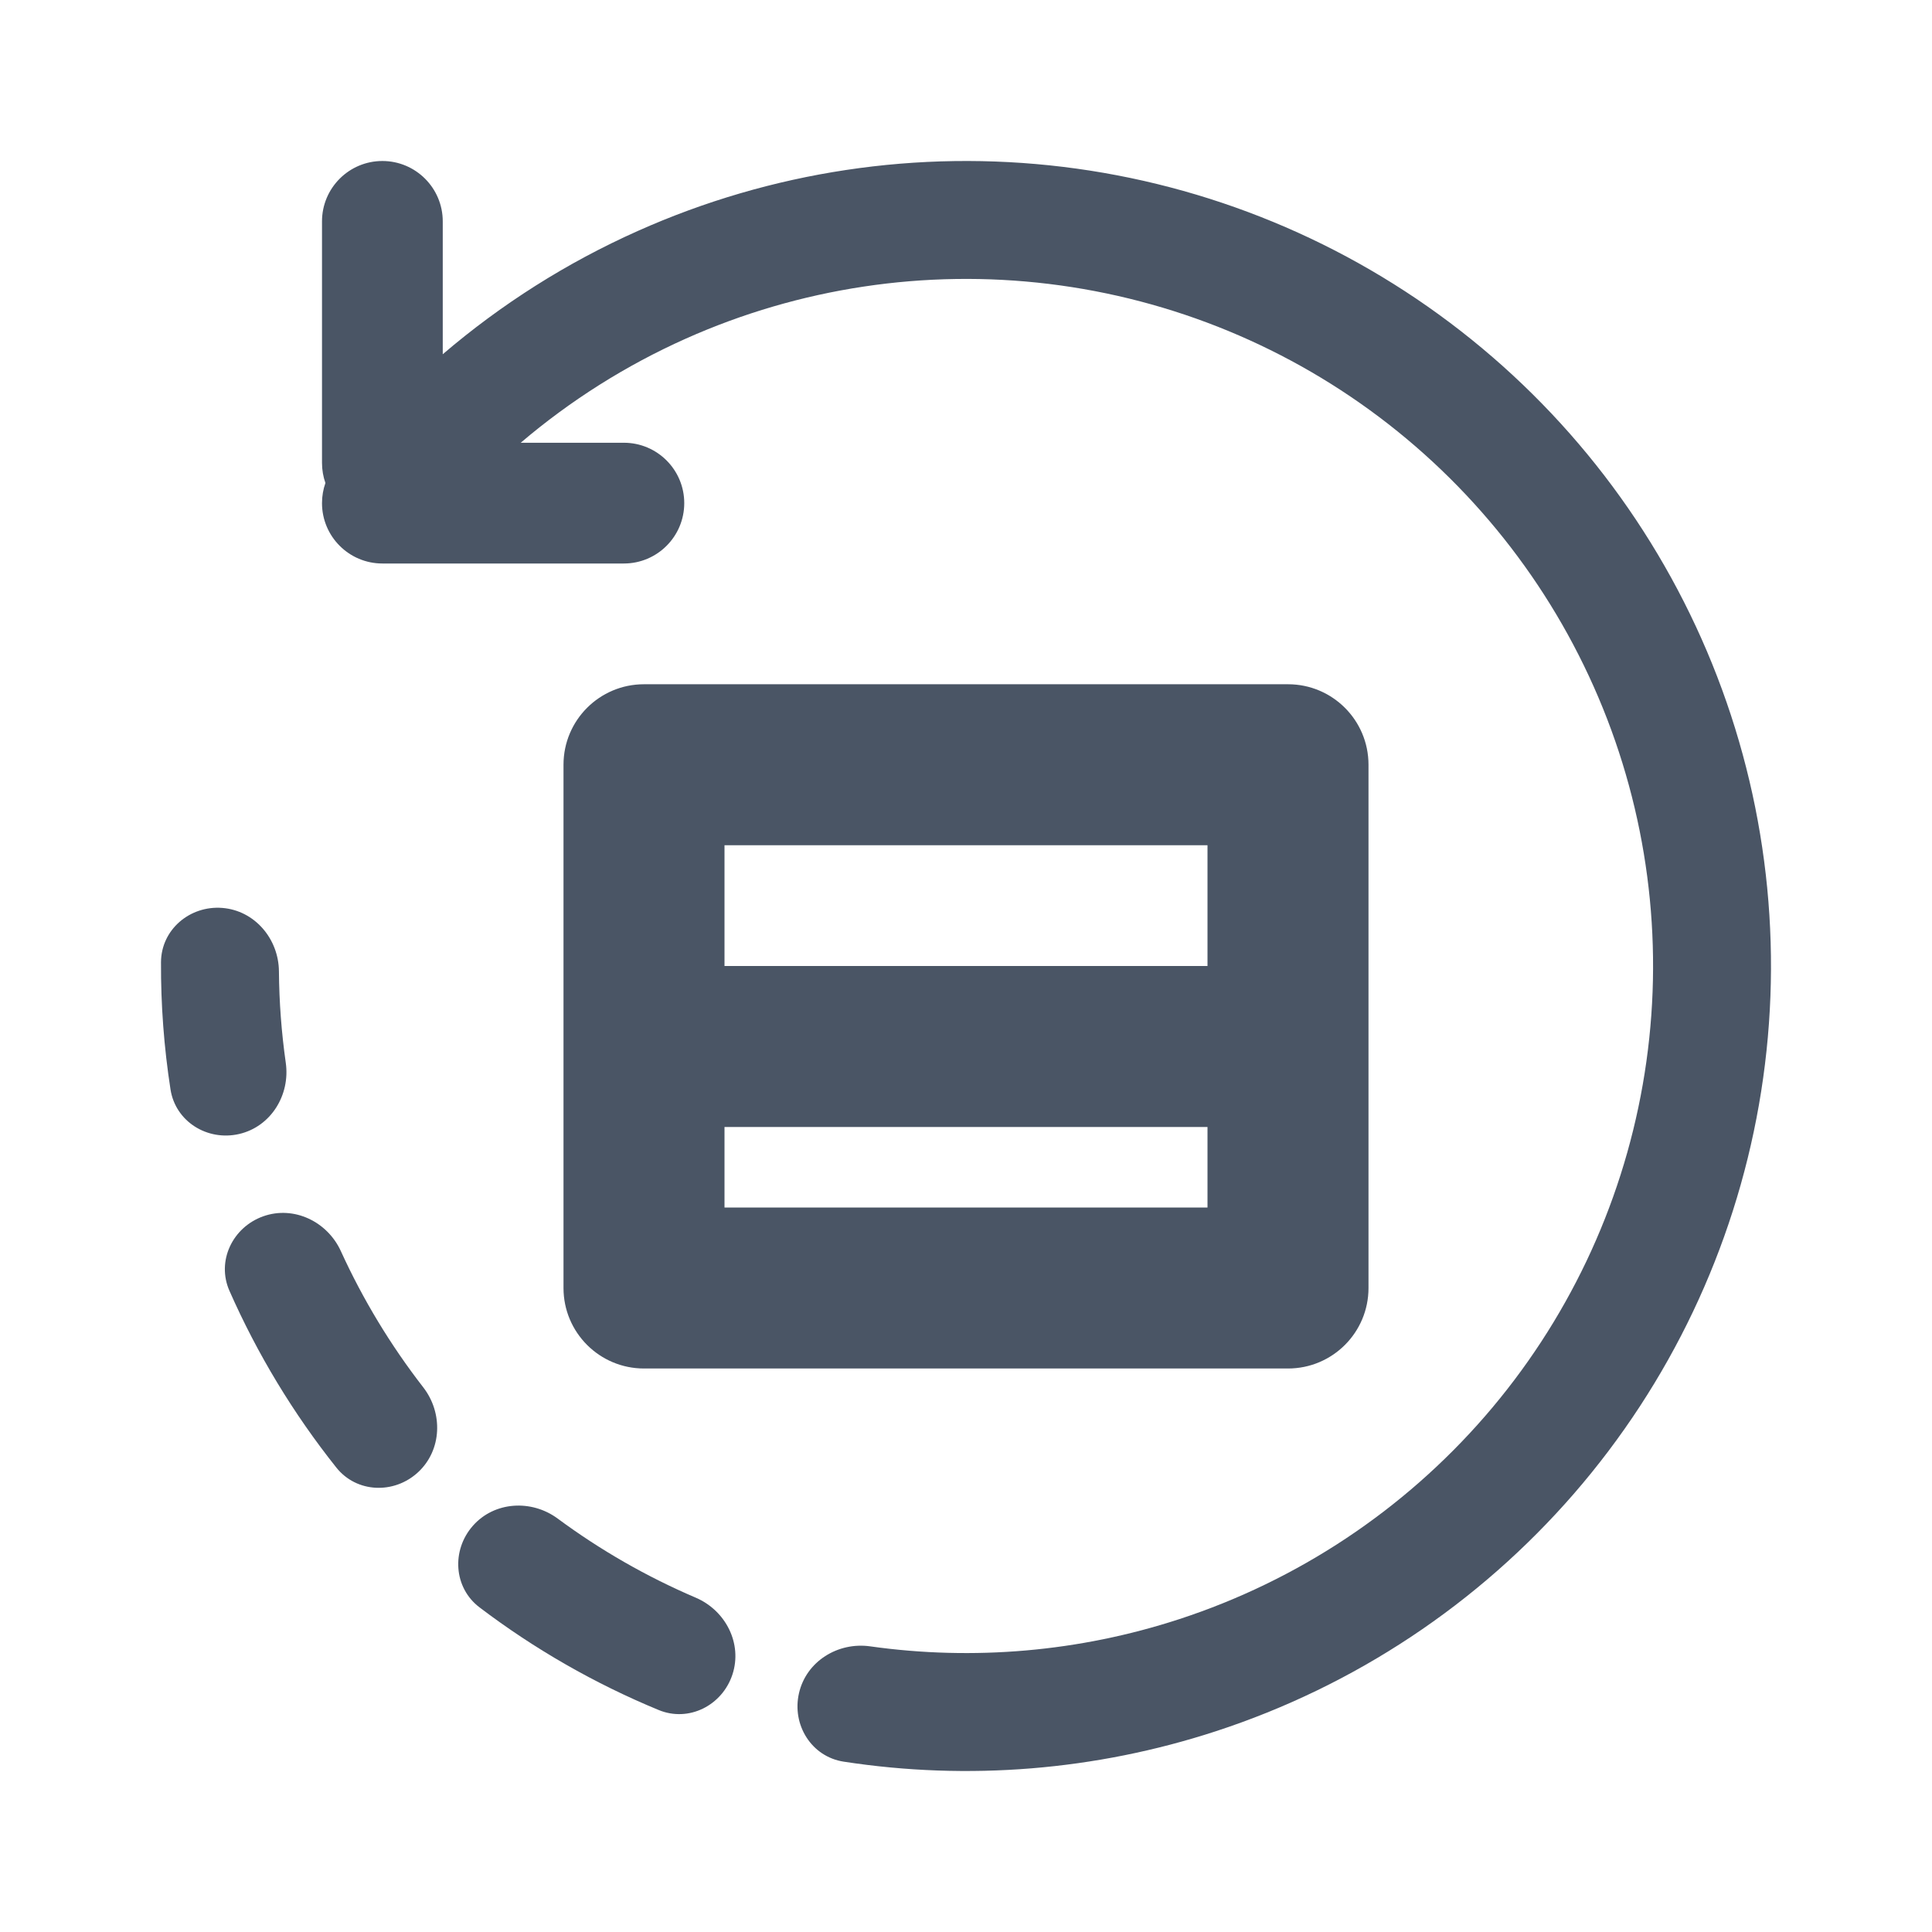
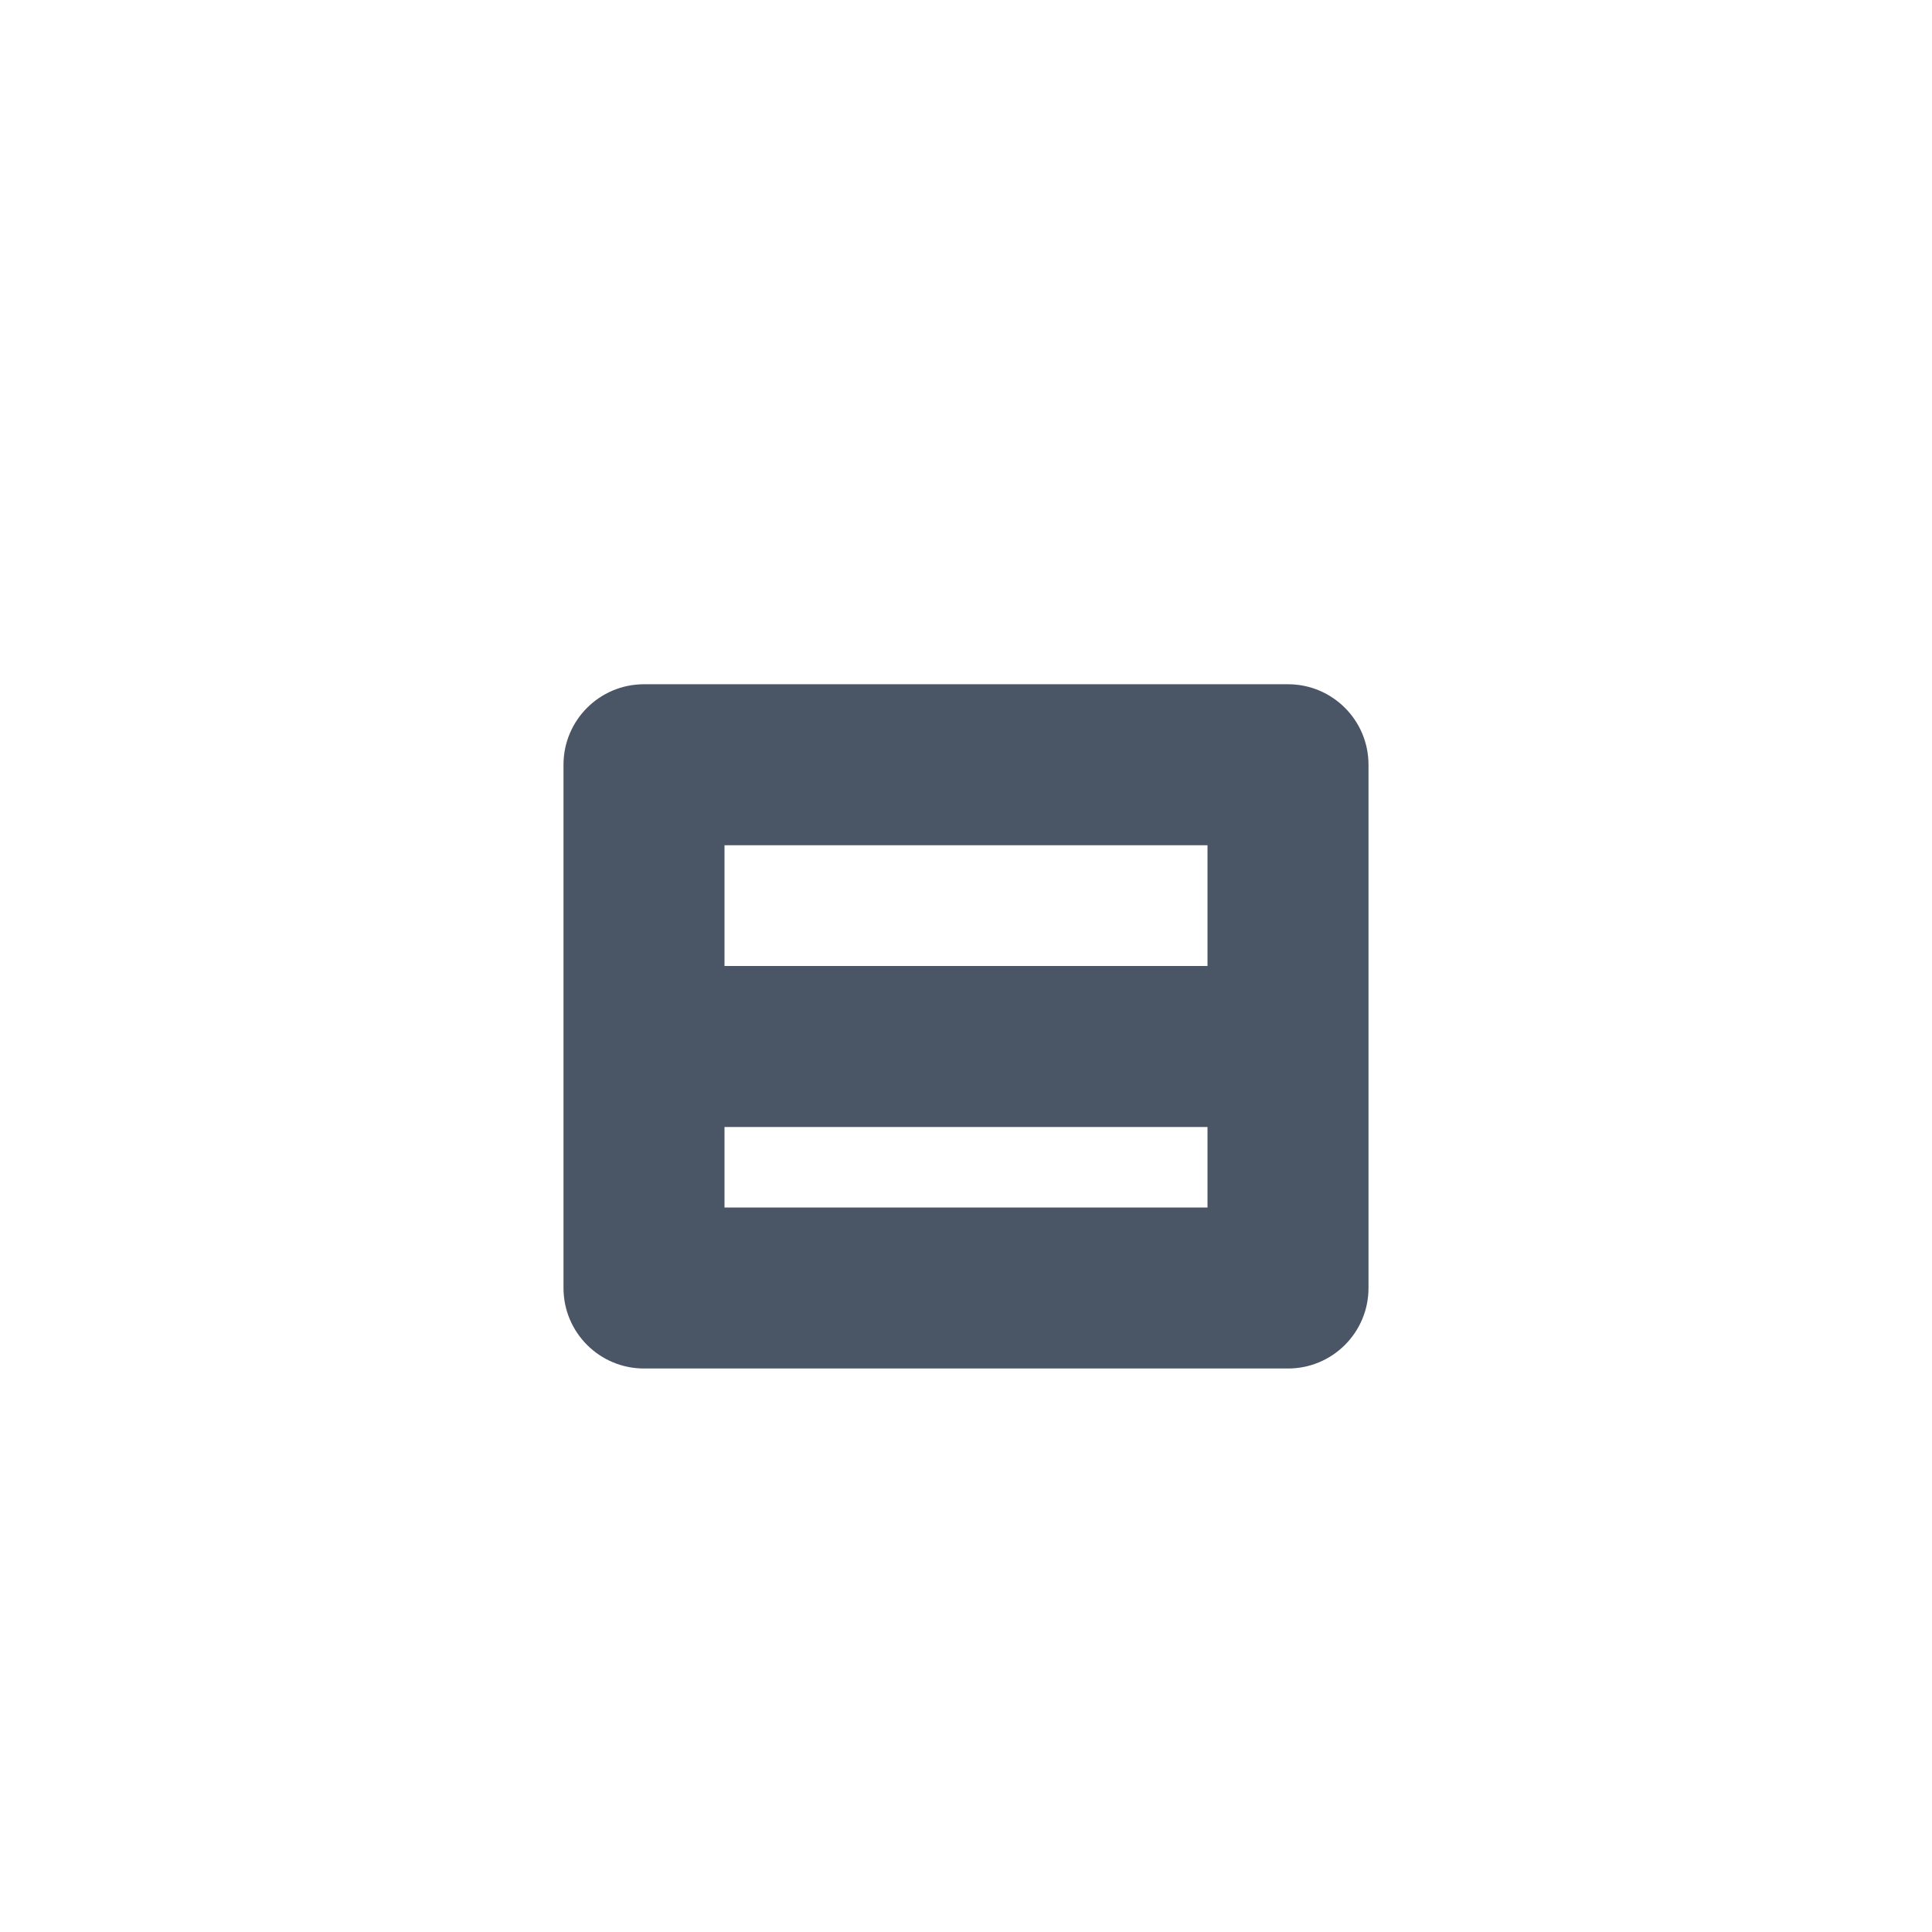
<svg xmlns="http://www.w3.org/2000/svg" width="48" height="48" viewBox="0 0 48 48" fill="none">
  <g filter="url(#filter0_d_650_2)">
-     <path d="M11 4.801V1.5C11 0.672 10.328 9.03121e-06 9.5 9.03121e-06C8.672 9.03121e-06 8 0.672 8 1.5V7.5C8 7.675 8.03 7.844 8.085 8C8.03 8.156 8 8.325 8 8.5C8 9.328 8.672 10 9.5 10H15.5C16.328 10 17 9.328 17 8.5C17 7.672 16.328 7 15.5 7H12.937C14.168 5.952 15.547 5.08 17.037 4.414C19.865 3.151 22.984 2.681 26.059 3.054C29.134 3.428 32.05 4.631 34.493 6.536C36.936 8.44 38.815 10.973 39.929 13.863C41.043 16.754 41.349 19.893 40.814 22.944C40.28 25.996 38.926 28.844 36.896 31.184C34.866 33.524 32.238 35.268 29.293 36.229C26.814 37.038 24.188 37.265 21.619 36.903C20.817 36.79 20.032 37.276 19.851 38.065C19.669 38.853 20.161 39.645 20.961 39.768C24.051 40.243 27.217 39.988 30.202 39.014C33.652 37.889 36.731 35.846 39.109 33.104C41.487 30.362 43.074 27.025 43.7 23.45C44.326 19.875 43.968 16.197 42.663 12.81C41.358 9.423 39.157 6.456 36.294 4.225C33.431 1.994 30.015 0.584 26.413 0.146C22.81 -0.292 19.156 0.259 15.842 1.74C14.081 2.526 12.452 3.559 11 4.801Z" fill="#4A5565" />
-     <path d="M18.197 37.603C17.944 38.372 17.113 38.794 16.365 38.485C14.778 37.83 13.282 36.973 11.914 35.935C11.269 35.446 11.213 34.516 11.748 33.908C12.283 33.301 13.205 33.248 13.856 33.729C14.919 34.515 16.07 35.174 17.286 35.694C18.03 36.013 18.45 36.835 18.197 37.603Z" fill="#4A5565" />
-     <path d="M8.356 32.461C8.86 33.094 9.792 33.127 10.386 32.578C10.98 32.029 11.011 31.106 10.515 30.467C9.705 29.423 9.018 28.288 8.469 27.085C8.134 26.349 7.301 25.948 6.539 26.219C5.777 26.491 5.374 27.331 5.701 28.071C6.394 29.642 7.287 31.118 8.356 32.461Z" fill="#4A5565" />
-     <path d="M5.941 24.174C5.153 24.356 4.36 23.866 4.236 23.066C4.074 22.021 3.995 20.964 4 19.906C4.004 19.097 4.715 18.494 5.521 18.557C6.328 18.62 6.924 19.325 6.93 20.134C6.936 20.894 6.993 21.652 7.1 22.405C7.214 23.206 6.729 23.992 5.941 24.174Z" fill="#4A5565" />
    <path fill-rule="evenodd" clip-rule="evenodd" d="M16 13C14.895 13 14 13.895 14 15V28C14 29.105 14.895 30 16 30H32C33.105 30 34 29.105 34 28V15C34 13.895 33.105 13 32 13H16ZM30 17H18V20H30V17ZM30 24H18V26H30V24Z" fill="#4A5565" />
  </g>
  <defs>
    <filter id="filter0_d_650_2" x="0" y="0" width="48" height="48" filterUnits="userSpaceOnUse" color-interpolation-filters="sRGB">
      <feFlood flood-opacity="0" result="BackgroundImageFix" />
      <feColorMatrix in="SourceAlpha" type="matrix" values="0 0 0 0 0 0 0 0 0 0 0 0 0 0 0 0 0 0 127 0" result="hardAlpha" />
      <feOffset dy="4" />
      <feGaussianBlur stdDeviation="2" />
      <feComposite in2="hardAlpha" operator="out" />
      <feColorMatrix type="matrix" values="0 0 0 0 0 0 0 0 0 0 0 0 0 0 0 0 0 0 0.25 0" />
      <feBlend mode="normal" in2="BackgroundImageFix" result="effect1_dropShadow_650_2" />
      <feBlend mode="normal" in="SourceGraphic" in2="effect1_dropShadow_650_2" result="shape" />
    </filter>
  </defs>
</svg>